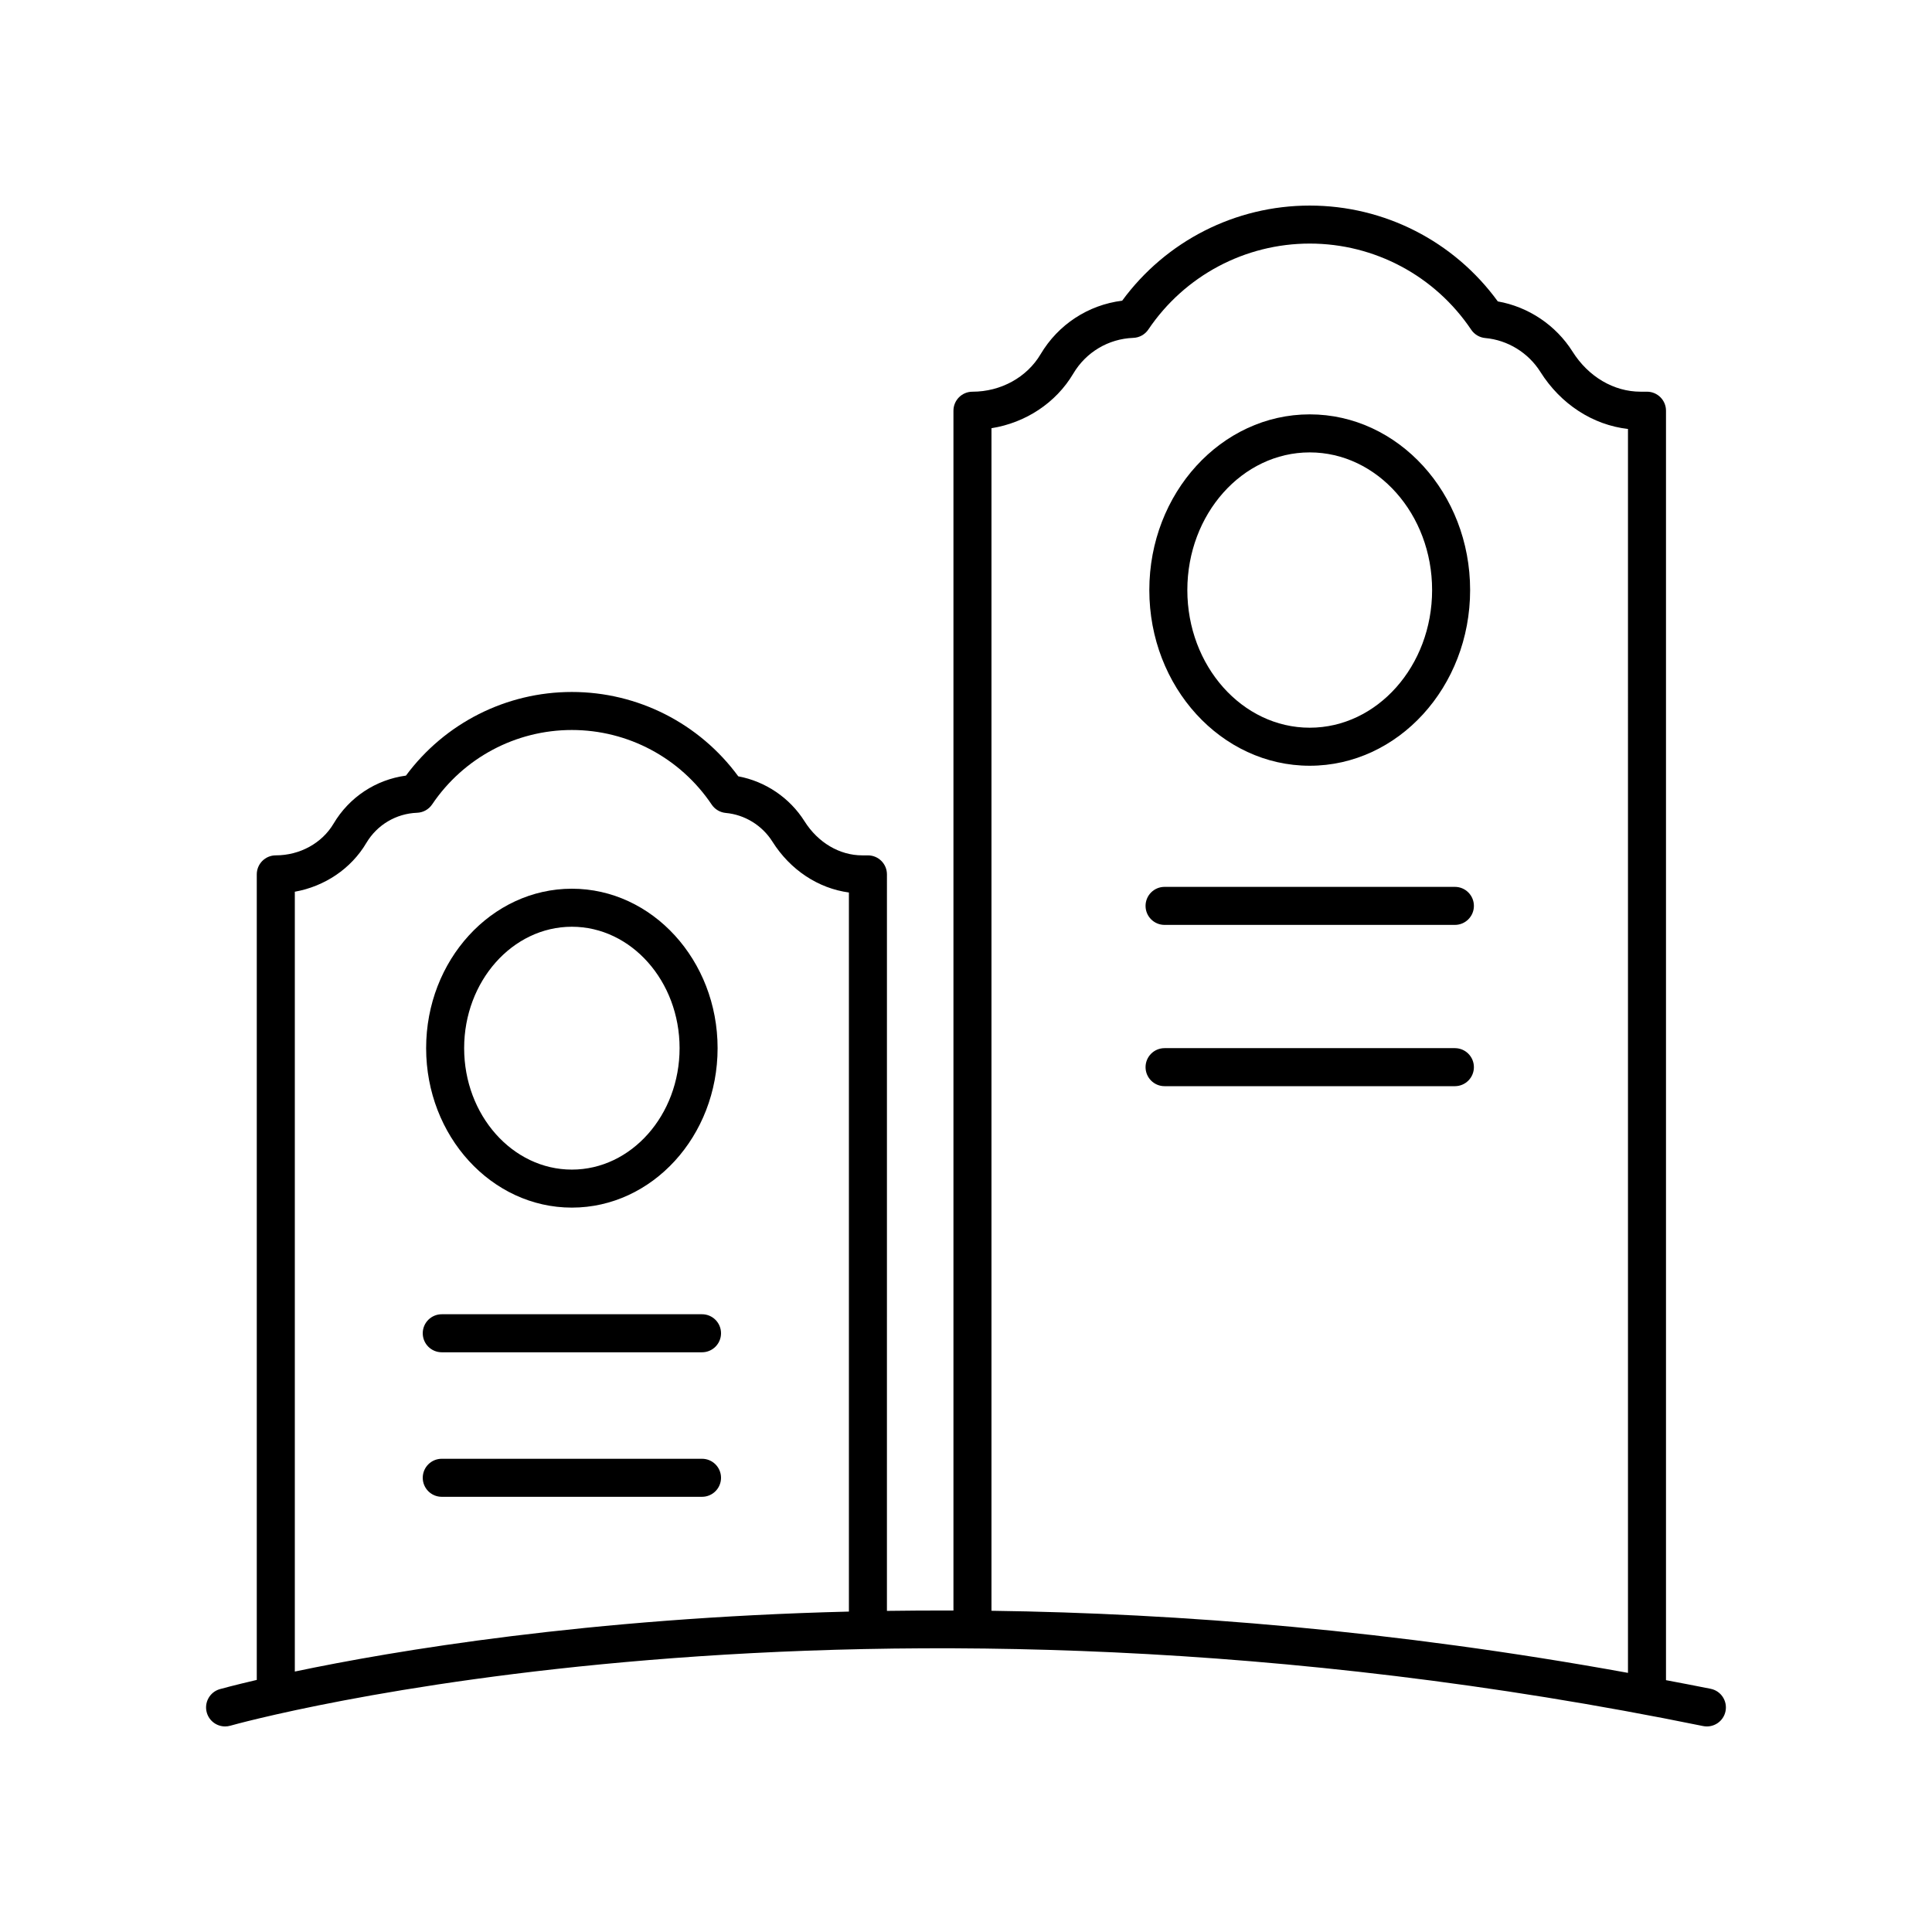
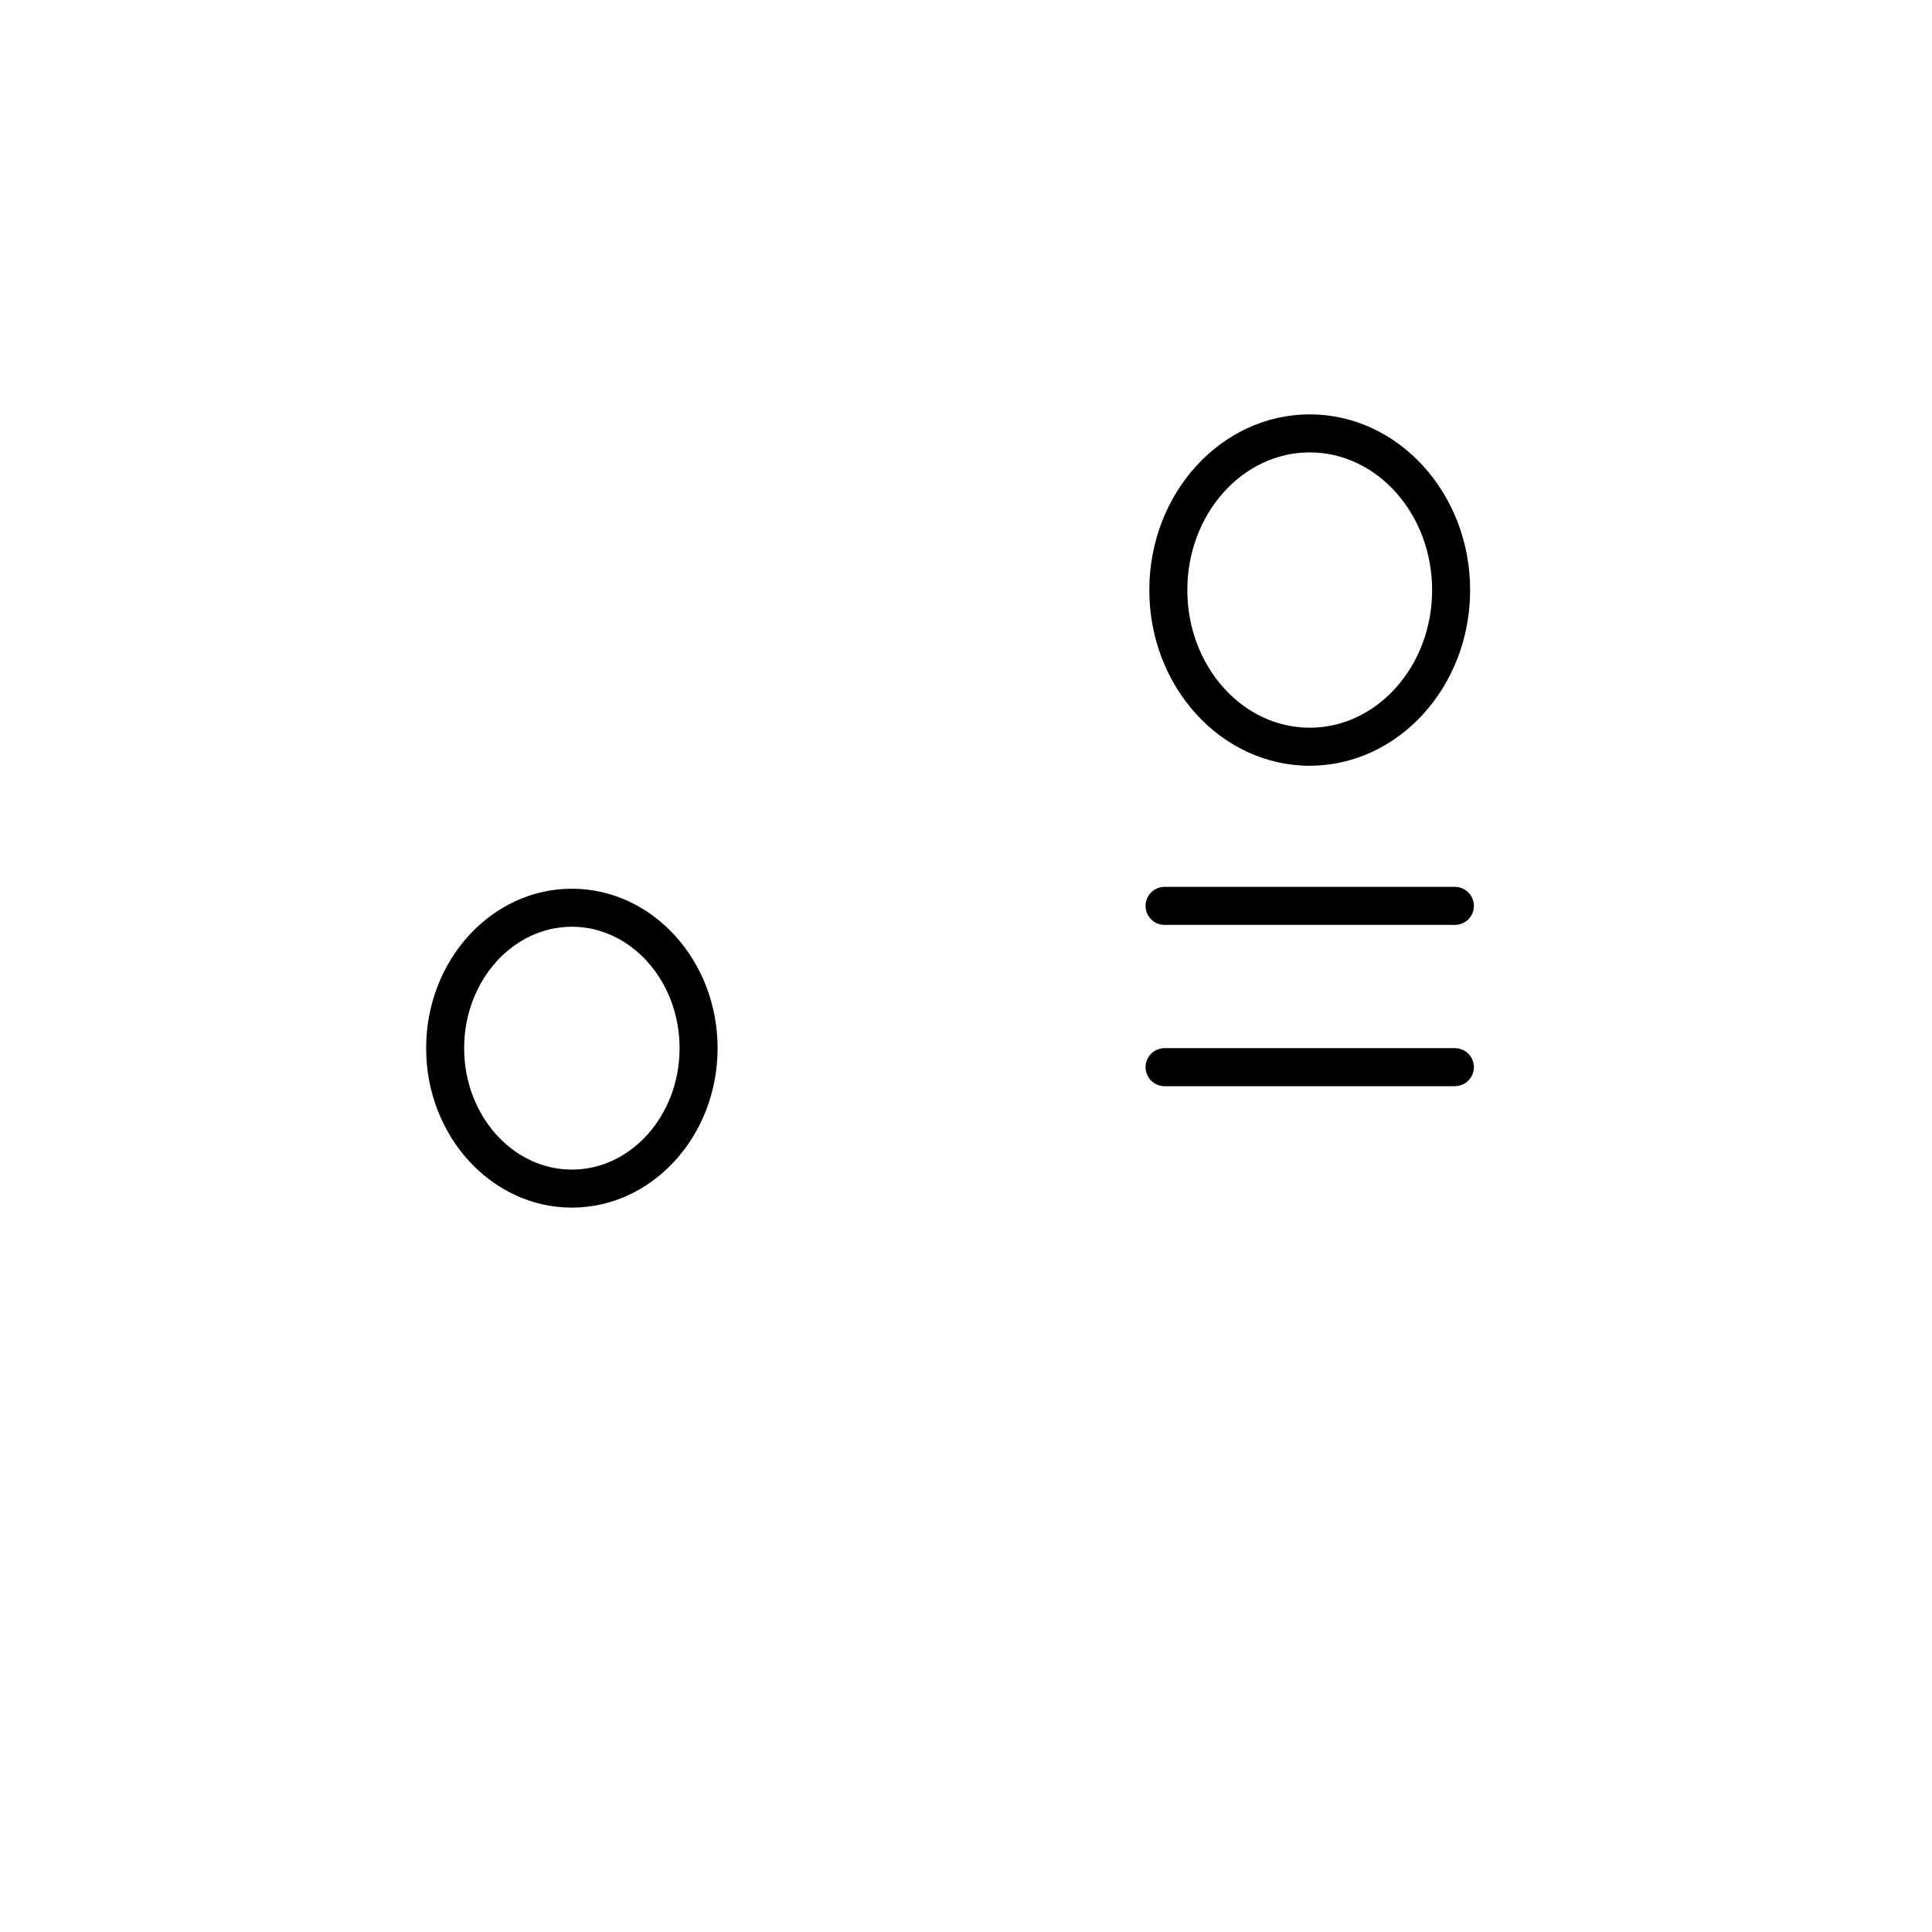
<svg xmlns="http://www.w3.org/2000/svg" fill="#000000" width="800px" height="800px" version="1.1" viewBox="144 144 512 512">
  <g>
-     <path d="m597.35 591.55c-3.984-0.812-7.898-1.531-11.844-2.289v-336.42c0-2.785-2.254-5.039-5.039-5.039h-1.711c-7.09 0-13.824-3.969-18.012-10.617-4.43-7.027-11.715-11.883-19.812-13.309-11.598-15.949-30.059-25.398-49.84-25.398-19.699 0-38.094 9.379-49.703 25.207-8.992 1.121-16.949 6.301-21.629 14.199-3.625 6.121-10.543 9.922-18.047 9.922-2.785 0-5.039 2.254-5.039 5.039v317.96c-5.988-0.02-11.867 0.008-17.629 0.094l0.004-195.18c0-2.785-2.254-5.039-5.039-5.039h-1.508c-6.012 0-11.723-3.375-15.293-9.031-3.93-6.238-10.371-10.574-17.559-11.918-10.309-14.035-26.625-22.352-44.102-22.352-17.398 0-33.656 8.242-43.969 22.164-7.977 1.078-15.016 5.707-19.18 12.727-3.074 5.188-8.941 8.406-15.312 8.406-2.785 0-5.039 2.254-5.039 5.039v213.48c-6.144 1.434-9.566 2.379-9.793 2.445-2.672 0.766-4.215 3.559-3.449 6.234 0.641 2.211 2.652 3.648 4.844 3.648 0.461 0 0.93-0.062 1.398-0.195 1.625-0.469 164.47-45.988 390.29 0.094 2.727 0.551 5.387-1.199 5.941-3.926 0.555-2.731-1.199-5.391-3.926-5.945zm-228.38-20.465c-69.141 1.715-120.51 10.367-146.84 15.891v-206.66c7.91-1.414 14.902-6.09 18.941-12.906 2.848-4.809 7.887-7.809 13.465-8.02 1.605-0.059 3.086-0.887 3.984-2.215 8.324-12.348 22.168-19.719 37.027-19.719 14.879 0 28.734 7.391 37.059 19.77 0.848 1.258 2.215 2.07 3.723 2.211 5.035 0.457 9.652 3.293 12.359 7.586 4.738 7.523 12.148 12.398 20.281 13.5zm206.46 16.242c-62.02-11.273-118.95-15.777-168.68-16.457v-313.39c9.047-1.441 17.082-6.711 21.676-14.465 3.367-5.688 9.312-9.23 15.91-9.477 1.609-0.059 3.09-0.879 3.988-2.219 9.617-14.258 25.605-22.77 42.766-22.77 17.191 0 33.184 8.535 42.793 22.828 0.848 1.258 2.215 2.07 3.731 2.207 5.945 0.535 11.406 3.891 14.602 8.969 5.406 8.582 13.91 14.066 23.215 15.129z" />
    <path d="m295.55 464.03c21.301 0 38.621-18.957 38.621-42.258 0-23.297-17.324-42.254-38.621-42.254s-38.621 18.957-38.621 42.254c0 23.301 17.324 42.258 38.621 42.258zm0-74.434c15.738 0 28.547 14.438 28.547 32.176 0 17.746-12.809 32.184-28.547 32.184s-28.547-14.438-28.547-32.184c0.004-17.742 12.809-32.176 28.547-32.176z" />
-     <path d="m330.04 492.29h-68.969c-2.785 0-5.039 2.254-5.039 5.039 0 2.785 2.254 5.039 5.039 5.039h68.969c2.785 0 5.039-2.254 5.039-5.039 0-2.789-2.254-5.039-5.039-5.039z" />
-     <path d="m330.04 530.59h-68.969c-2.785 0-5.039 2.254-5.039 5.039 0 2.785 2.254 5.039 5.039 5.039h68.969c2.785 0 5.039-2.254 5.039-5.039 0-2.785-2.254-5.039-5.039-5.039z" />
    <path d="m491.09 346.93c23.438 0 42.508-20.887 42.508-46.559 0-25.672-19.07-46.559-42.508-46.559s-42.508 20.887-42.508 46.559c-0.004 25.672 19.066 46.559 42.508 46.559zm0-83.039c17.883 0 32.434 16.363 32.434 36.48 0 20.117-14.547 36.48-32.434 36.48-17.883 0-32.434-16.363-32.434-36.48 0-20.117 14.547-36.48 32.434-36.48z" />
    <path d="m529.56 379.03h-76.938c-2.785 0-5.039 2.254-5.039 5.039 0 2.785 2.254 5.039 5.039 5.039h76.938c2.785 0 5.039-2.254 5.039-5.039 0-2.789-2.254-5.039-5.039-5.039z" />
    <path d="m529.56 421.77h-76.938c-2.785 0-5.039 2.254-5.039 5.039s2.254 5.039 5.039 5.039h76.938c2.785 0 5.039-2.254 5.039-5.039s-2.254-5.039-5.039-5.039z" />
  </g>
</svg>